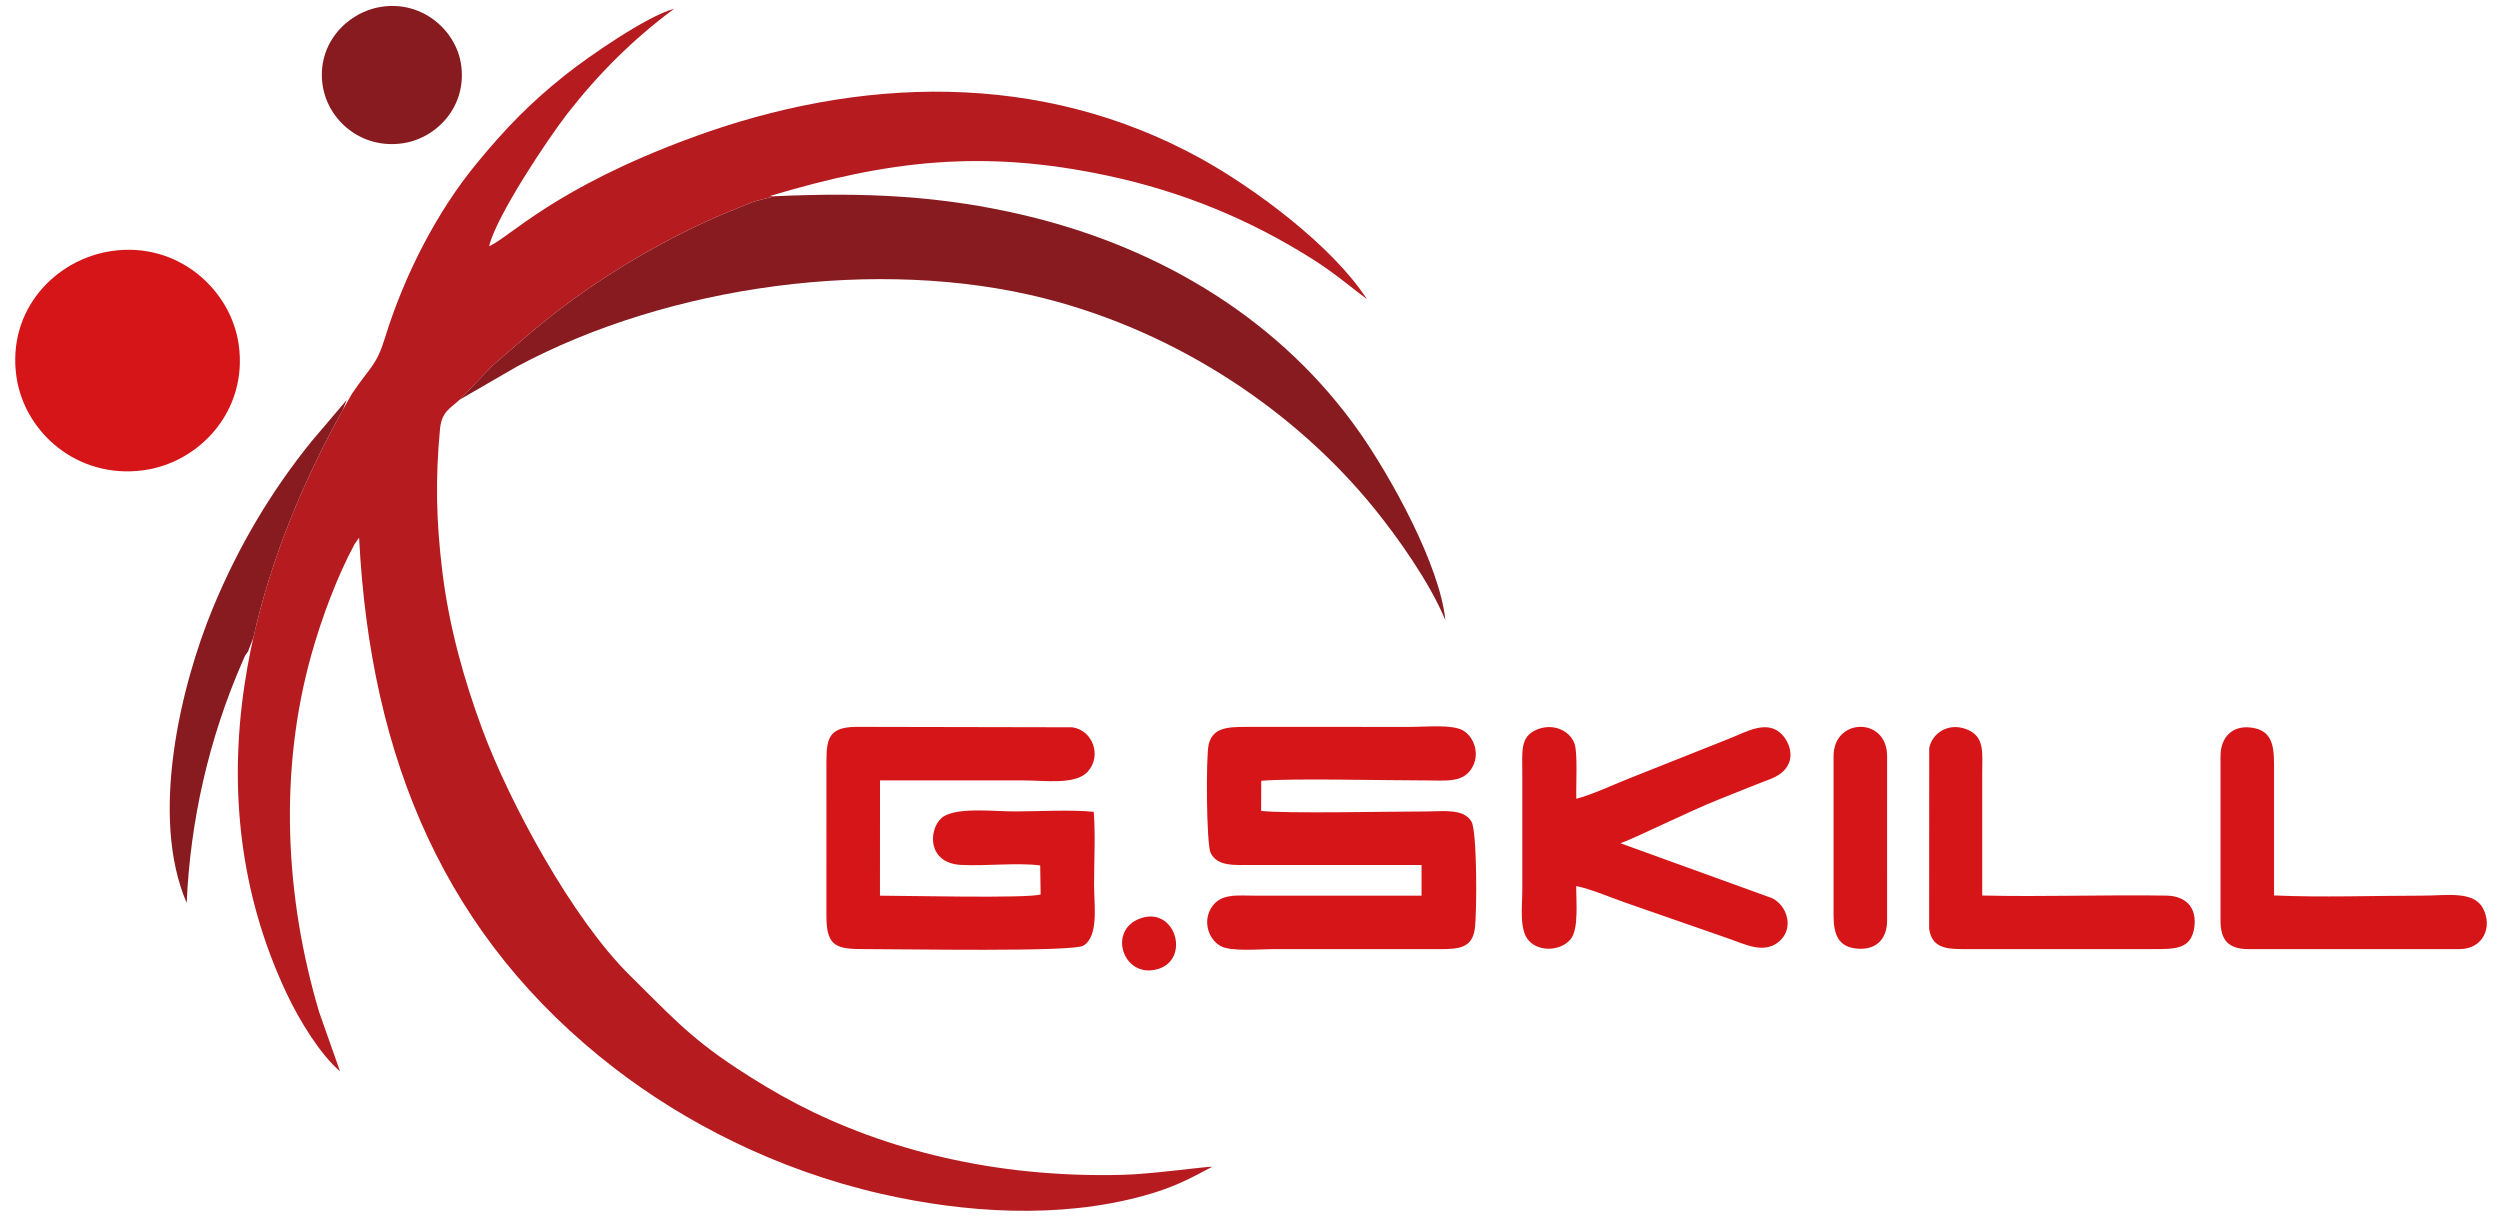
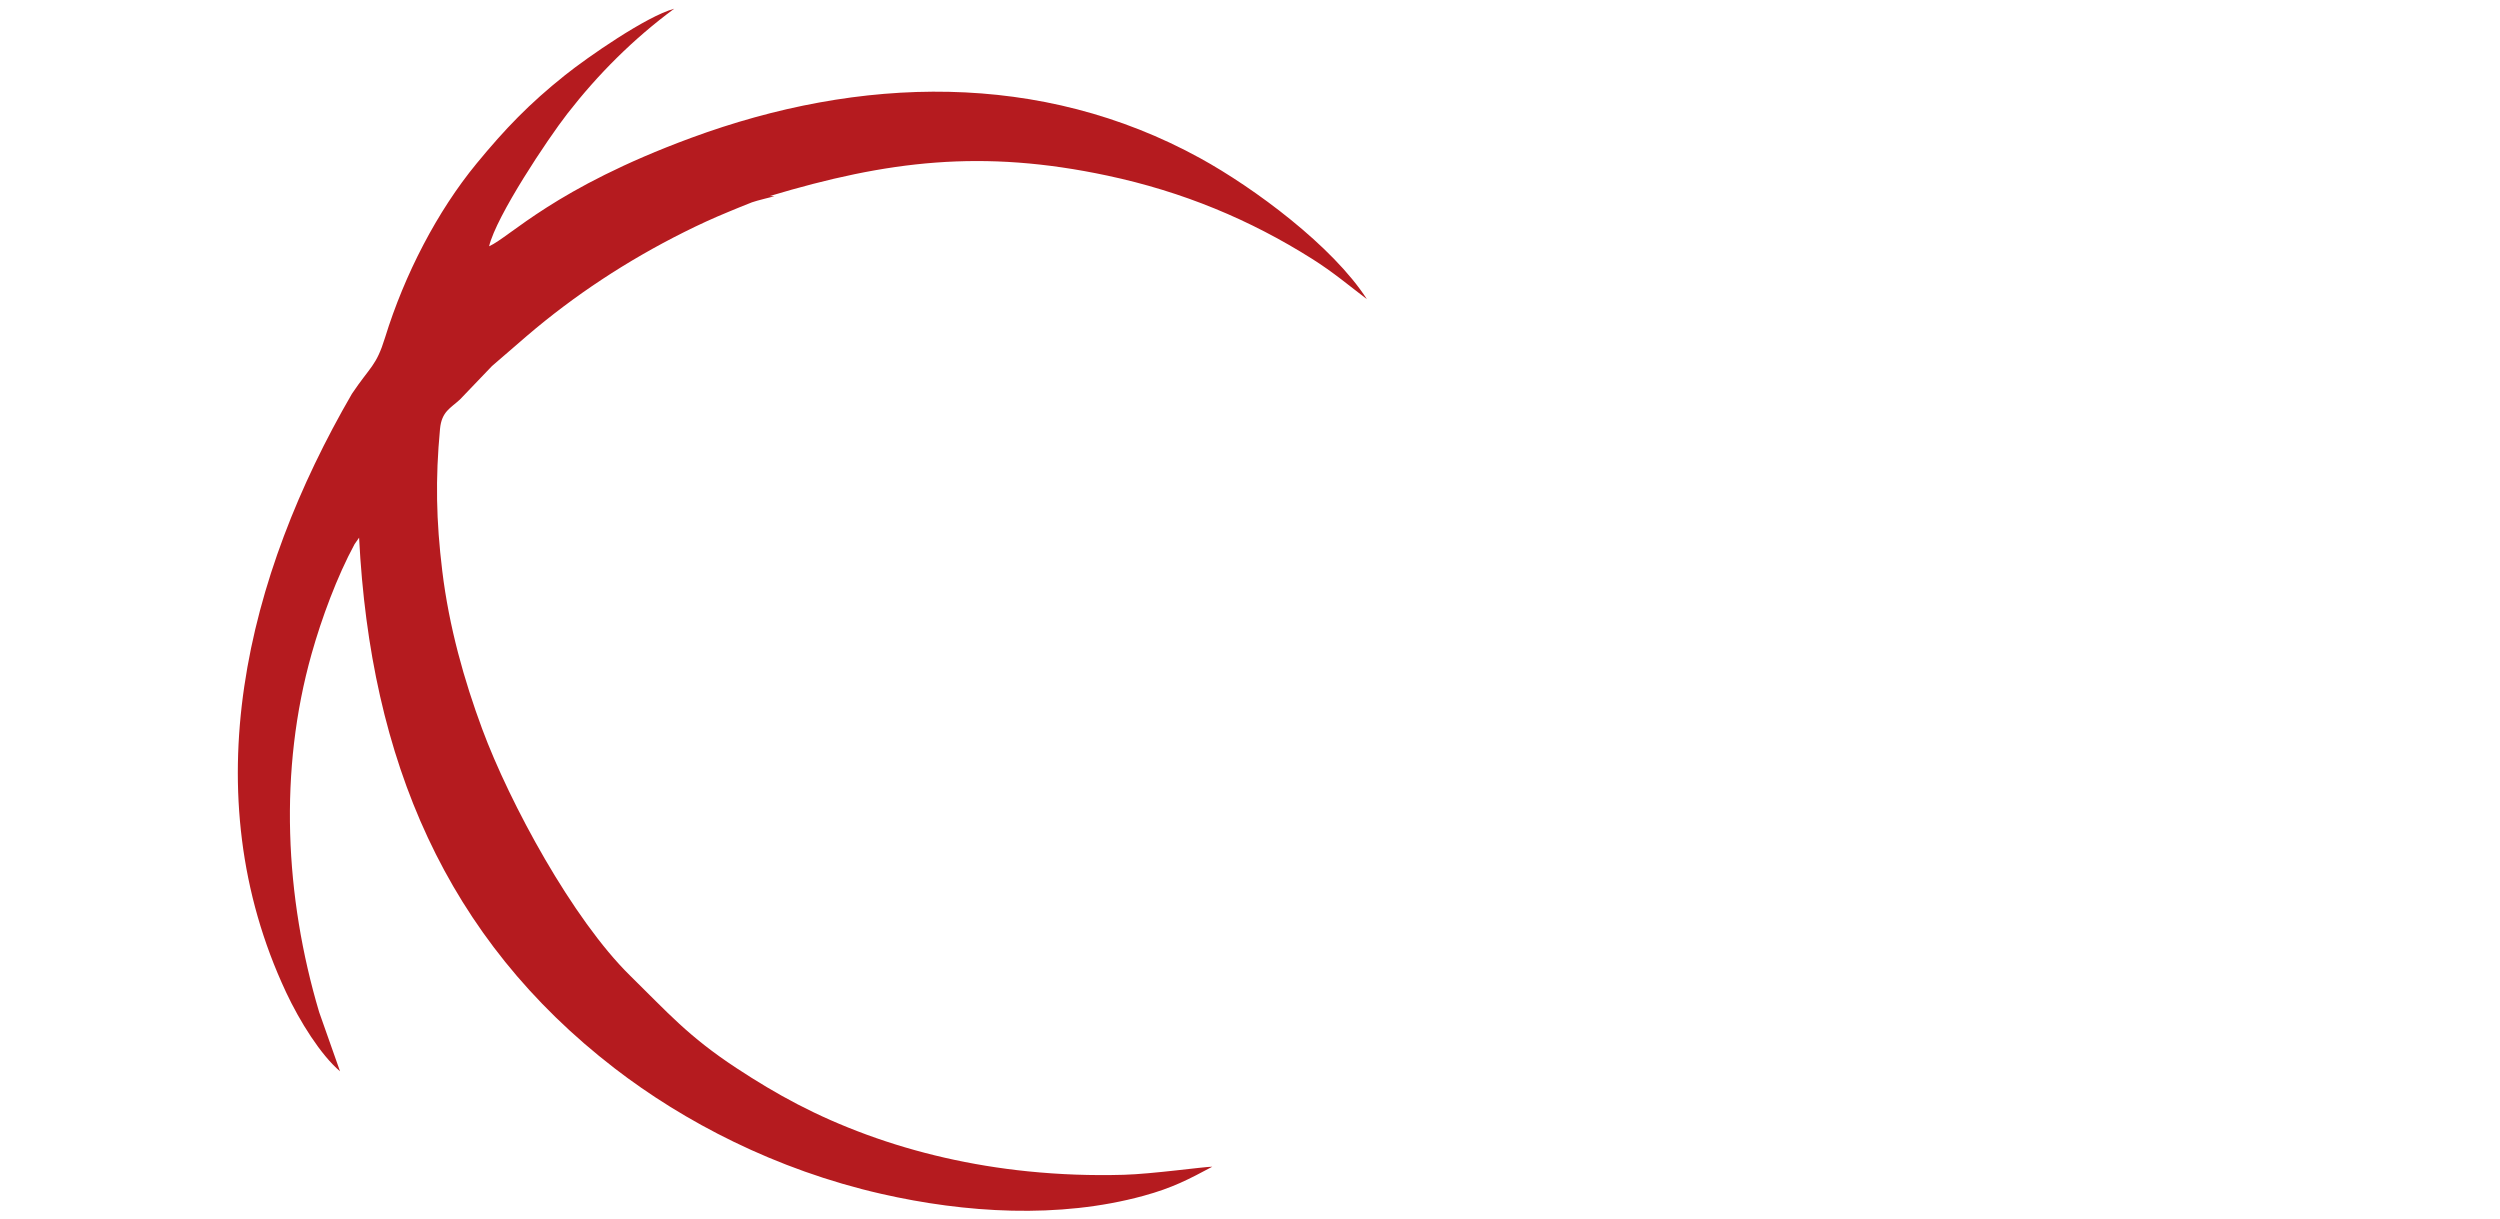
<svg xmlns="http://www.w3.org/2000/svg" clip-rule="evenodd" fill-rule="evenodd" height="1219" image-rendering="optimizeQuality" shape-rendering="geometricPrecision" text-rendering="geometricPrecision" viewBox="-13.02 -9.26 3868.35 1896.61" width="2500">
  <path d="m421.29 1534.32c21.5 45.89 54.19 97.9 84.09 123.27l-32.51-92.15c-53.43-179.7-62.93-375.94-11.7-557.56 15.54-55.11 39.47-120.02 66.83-170.53l7.02-10.06c17.6 346.32 135.27 623.33 397.43 825.5 107.48 82.89 250.27 157.91 415.44 195.52 129.6 29.51 275.75 39.04 407.33 3.03 45.86-12.54 70.72-25.83 107.34-45.37-12.66.01-93.12 11.33-137.69 12.59-50.77 1.44-99.95-.37-149.52-5.4-88.18-8.94-172.77-28.52-250.1-56.85-79.76-29.22-140.67-62.74-203.1-103.79-75.23-49.46-106.86-86.37-165.58-143.96-89-87.29-187-267.5-230.09-383.8-27.88-75.25-51.5-158.49-62.06-245.72-9.43-77.92-10.85-142.64-3.49-221.04 2.55-27.13 16.53-32.24 30.99-45.68l49.95-52.16c17.98-15.49 35.72-30.99 54.43-47 73.46-62.84 155.59-116.89 244.25-161.23 23.16-11.58 44.95-21.65 69.6-31.77 12.45-5.11 22.88-9.53 36.18-14.67 6.18-2.39 34.8-9.35 34.93-9.43l-7.41-.27c183.33-55.07 330.74-73.28 525.3-31.85 117.63 25.05 221.97 68.55 318.68 129.55 33.34 21.03 57.86 42.01 85.19 62.68-53.36-82.76-175.28-173.1-259.39-219.32-248.34-136.45-529.62-128.4-792.2-31.55-212.46 78.36-280.87 153.6-314.16 168.63 11.25-47.18 91.05-166.79 121.78-206.34 47.77-61.46 102.8-116.47 166.23-163.3-43.32 11.73-135.03 75.59-169.98 103.5-55.57 44.38-92.76 83.03-137.49 137.36-61.21 74.35-112.11 172.65-142.48 271.04-13.68 44.31-22.69 44.35-51.53 87.35-164.3 283.38-247.98 620.19-102.51 930.74z" fill="#b51b1f" />
-   <path d="m150.38 381.24c-87.84 12.7-163.4 91.53-148.49 195.54 12.45 86.85 94.8 159.28 197.06 145.7 88.08-11.71 163.38-92.93 148.76-195.69-12.21-85.88-94.88-160.36-197.33-145.54zm2037.69 955.31v47.71h-257.88c-28.89-.01-54.51-3.92-68.84 18.23-14.21 21.96-4.74 49.48 13.86 60.06 16.15 9.18 60.6 4.89 81.66 4.89l258.79.02c30.46.14 51.05-1.68 55.26-31.52 3.4-24.11 3.74-151.86-5.15-166.83-12.35-20.79-43.18-15.87-68.78-15.87-59.52.01-220.48 3.61-258.51-.84l.18-46.87c47.85-4.09 191.13-.56 255.66-.55 31.14 0 56.79 3.83 70.97-17.55 15.25-22.98 3.96-50.71-12.54-60.15-17.12-9.8-57.39-5.58-79.78-5.58l-258.79-.01c-29.03-.09-51.5 1.75-57.36 27.68-4.39 19.42-3.52 154.7 3.04 168.24 10.43 21.53 36.99 18.98 64.99 18.95l263.22.01zm-510-82.68c-34.89-3.68-87.27-.64-124.05-.64-31.65 0-94.31-7.67-113.65 11.03-19.62 18.97-20.65 69.23 30.81 72.14 37.89 2.14 87.88-3.82 123.56.83l.68 45.21c-21.44 6.37-211.7 1.83-249.99 1.83l.08-179.29h224.52c32.18 0 79.94 7.27 98.78-13.75 22.23-24.8 7.56-64.53-24.24-68.94l-336.11-.66c-49.04.32-46.33 24.69-46.31 69.52.05 74.73.12 149.47-.05 224.2-.11 49.49 16.13 52.19 62.48 52.09 55.45-.12 320.81 4.69 337.45-5.46 24.21-14.77 16.51-63.49 16.51-94.68 0-35.23 2.32-79.26-.48-113.42zm750.55 115.47c20.66 3.68 56.85 19.01 78.68 26.53l156.3 54.38c27.1 9.16 56.76 25.67 80.68 5.46 23.57-19.91 13.4-55.48-10.67-67.5l-236.07-85.48c20.5-6.89 110.08-51.25 153.56-68.35 26.87-10.57 51.53-20.88 78.39-31.02 46.06-17.38 34.43-54.45 19.02-70.18-22.78-23.25-54.67-3.9-80.32 6.23l-158.5 63.02c-23.13 9.24-57.74 25.28-80.83 31.1-.65-19.87 2.27-69.94-2.57-84.99-6.63-20.61-33.11-33.69-59.47-22.39-25.6 10.98-22.02 33.88-22.01 67.66v181.49c0 26.84-5.09 62.62 10.4 79.24 17.23 18.47 50.74 15.05 64.99-2.77 12.56-15.71 8.43-57.98 8.44-82.43zm1002.54-202.22v256.22c-.01 31.05 13.2 44.09 43.74 44.09h328.15c36.65 0 52.28-34.5 36.07-64.12-14.74-26.93-56.65-19.05-94.76-19.05-74.76 0-155.95 3.01-229.92-.36 0-64.25-.06-128.5 0-192.75.03-31.45 1.01-60.13-29.08-67.19-33.46-7.85-54.2 12.31-54.2 43.17zm-370.77 216.93c0-63.41-.02-126.82 0-190.24.01-31.53 4.46-56.98-24.05-68.28-29-11.49-54.37 6.53-58.41 29.41l-.12 280.72c4.61 33.56 32.03 31.81 64.9 31.77h282.8c35 .03 59.8.38 64.79-33.39 4.77-32.3-14.22-49.36-43.3-49.84-94.13-1.55-191.75 2.15-286.6-.15zm-231.29-216.93v248.21c.01 30.27 8.01 49.16 37.48 51.43 29.1 2.24 45.8-15.46 45.8-43.42l.01-256.22c0-61.49-83.29-59.92-83.29 0zm-1078.16 252.38c-51.89 18.03-27.67 93.44 25.42 79.38 53.1-14.07 29.39-98.42-25.42-79.38z" fill="#d61518" />
-   <path d="m568.03 1.6c-53.29 9.04-99.69 59.14-89.59 122.78 8.57 53.98 60.62 99.22 125.4 89.15 53.13-8.26 99.86-58.66 89.72-123.36-8.37-53.4-61.55-99.43-125.53-88.57zm-52.26 611.42-5.96 15.2c-62.49 112.19-111.95 232.21-139.46 355.3l-8.24 20.99-4.64 6.61c-.96 1.91-3.32 7.67-4.8 11.07-50.88 117.07-80.35 244.37-85.87 373.44-58.2-134.55-9.24-337.88 40.65-458.64 40.1-97.07 91.61-183.03 153.82-259.84l54.51-64.12zm665.48-316.92c-.13.08-28.75 7.04-34.93 9.43-13.3 5.14-23.73 9.56-36.18 14.67-24.65 10.12-46.44 20.19-69.6 31.77-88.66 44.34-170.79 98.38-244.25 161.23-18.71 16.01-36.45 31.51-54.43 47l-49.95 52.16 88.33-51.11c236.7-127.13 563.47-171.67 821.22-106.27 207.55 52.66 391.49 176.1 514.59 328.76 34.4 42.66 84.43 112.42 109.07 171.93-8.69-86.24-85.34-223.53-133.24-291.9-120.71-172.32-305.43-286.35-519.13-337.48-131.23-31.4-252.53-36.66-391.5-30.17z" fill="#881b20" />
</svg>